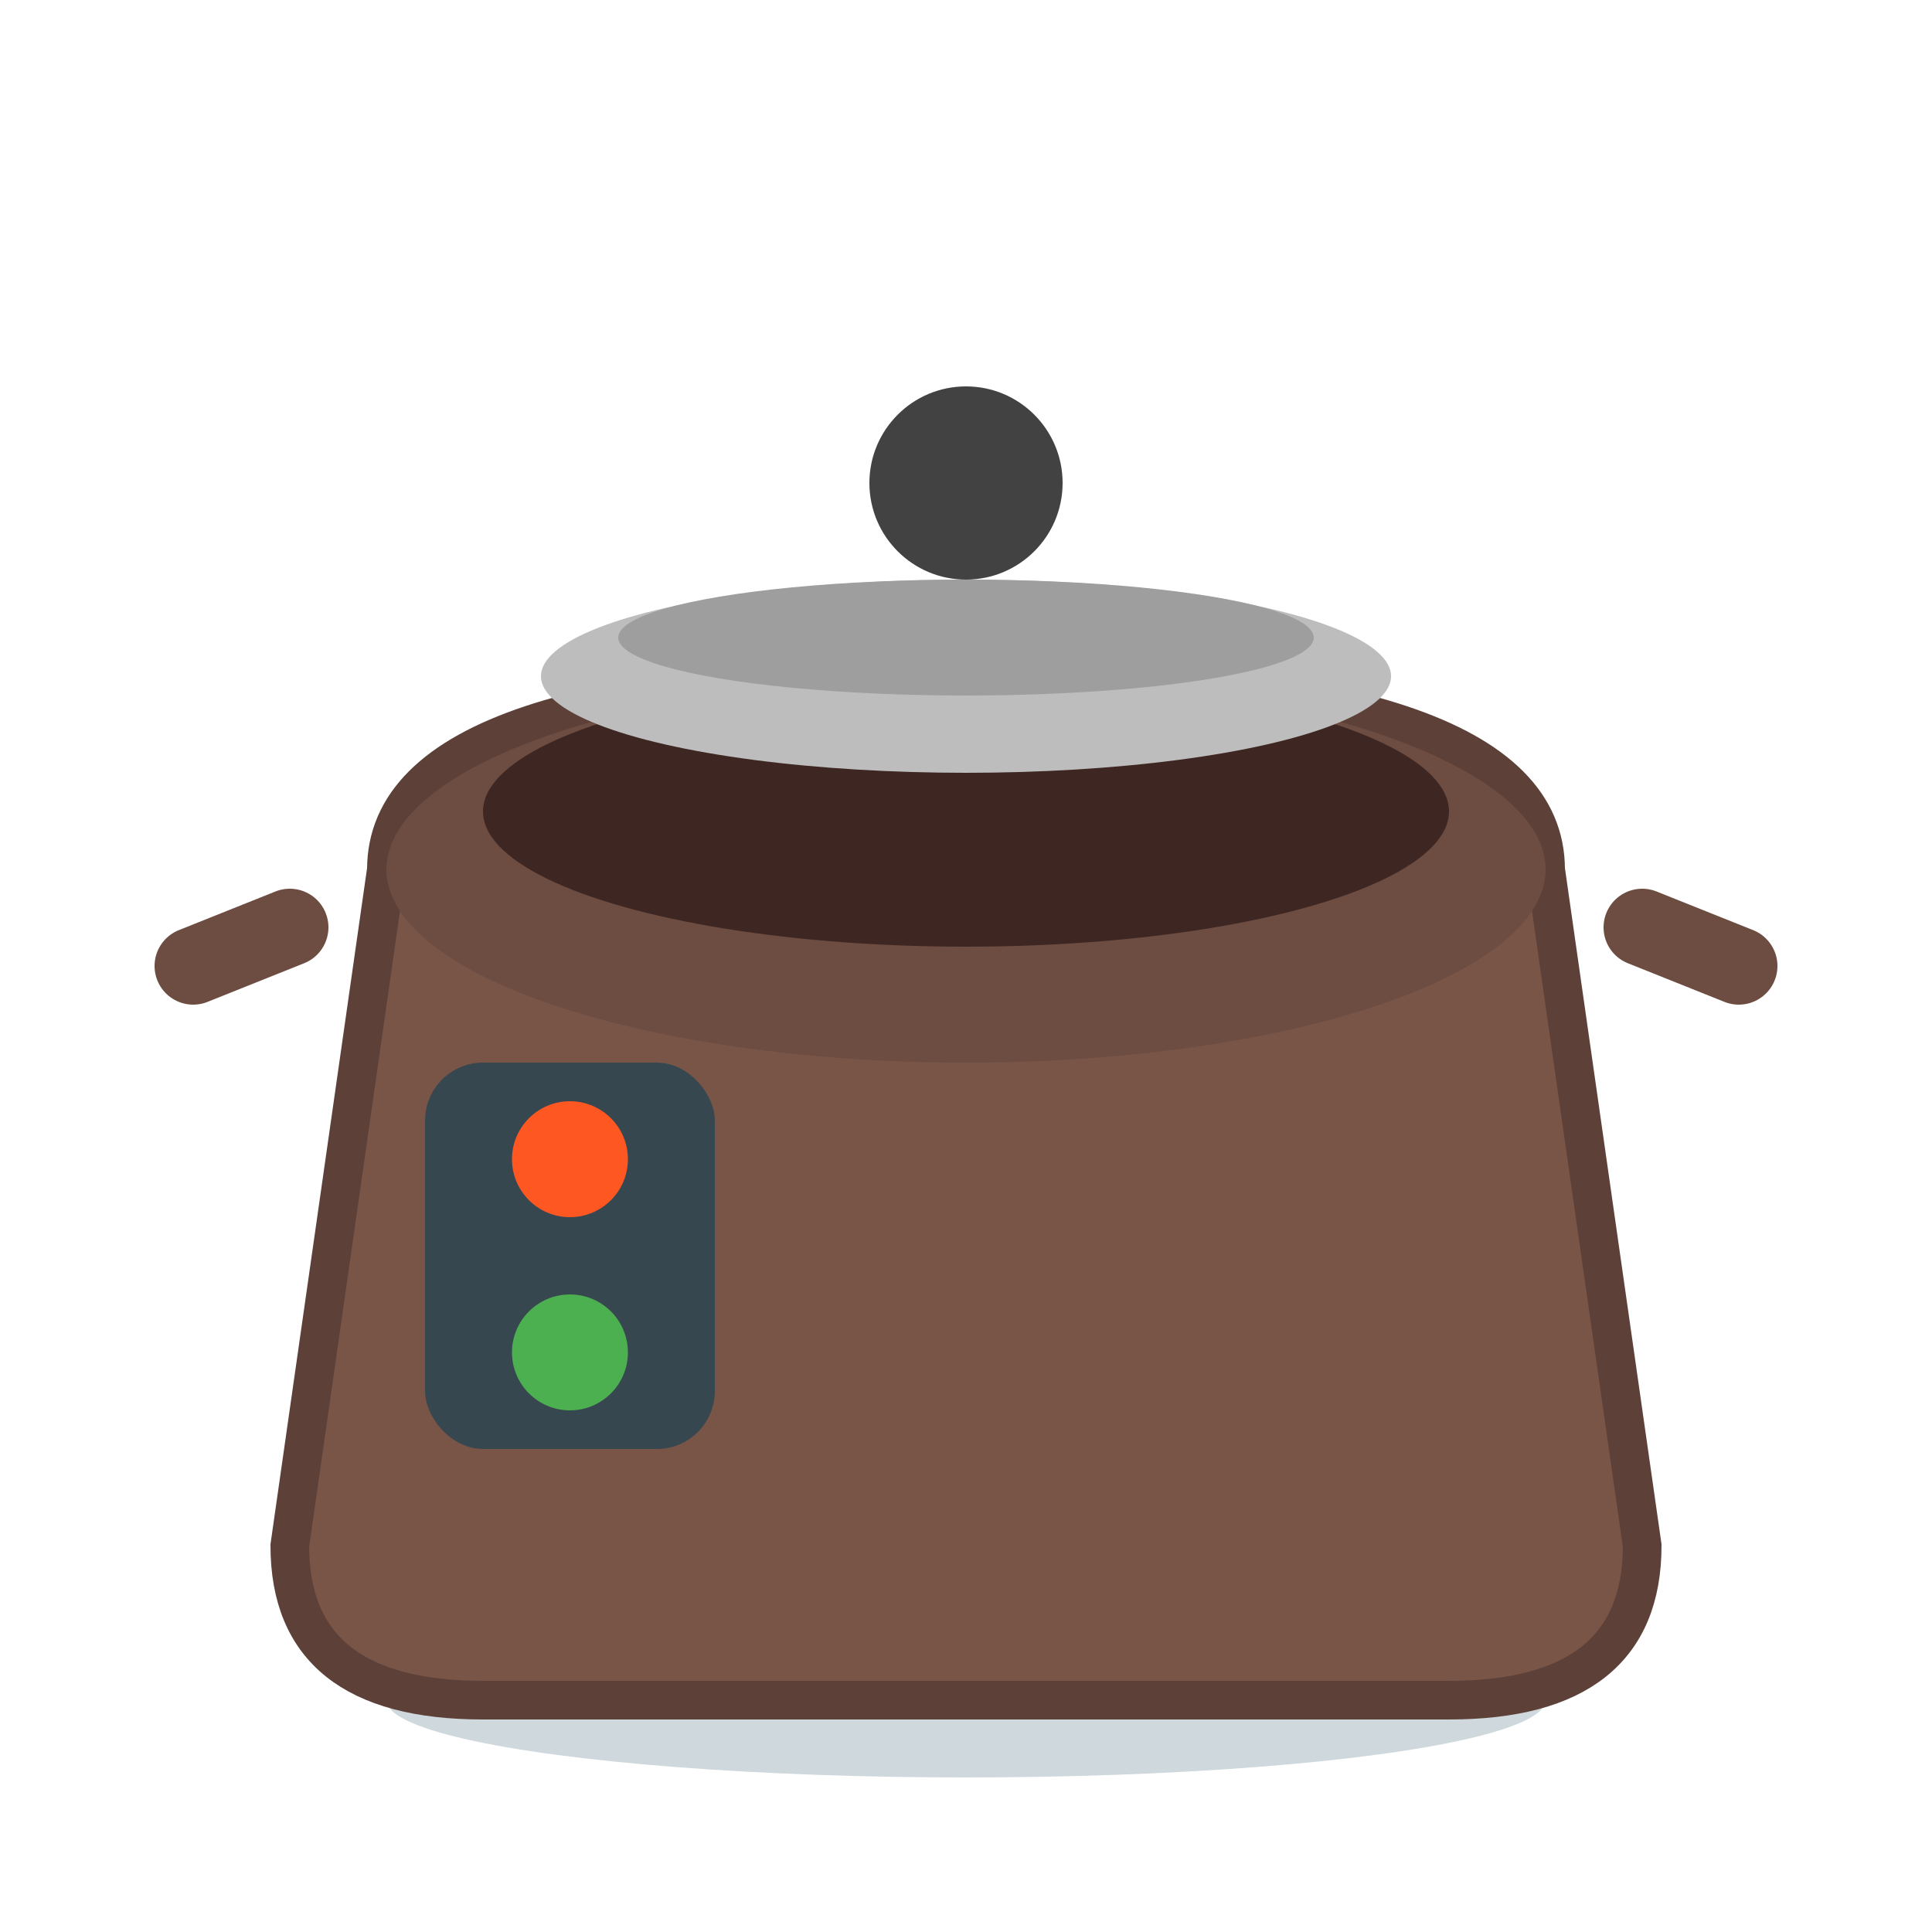
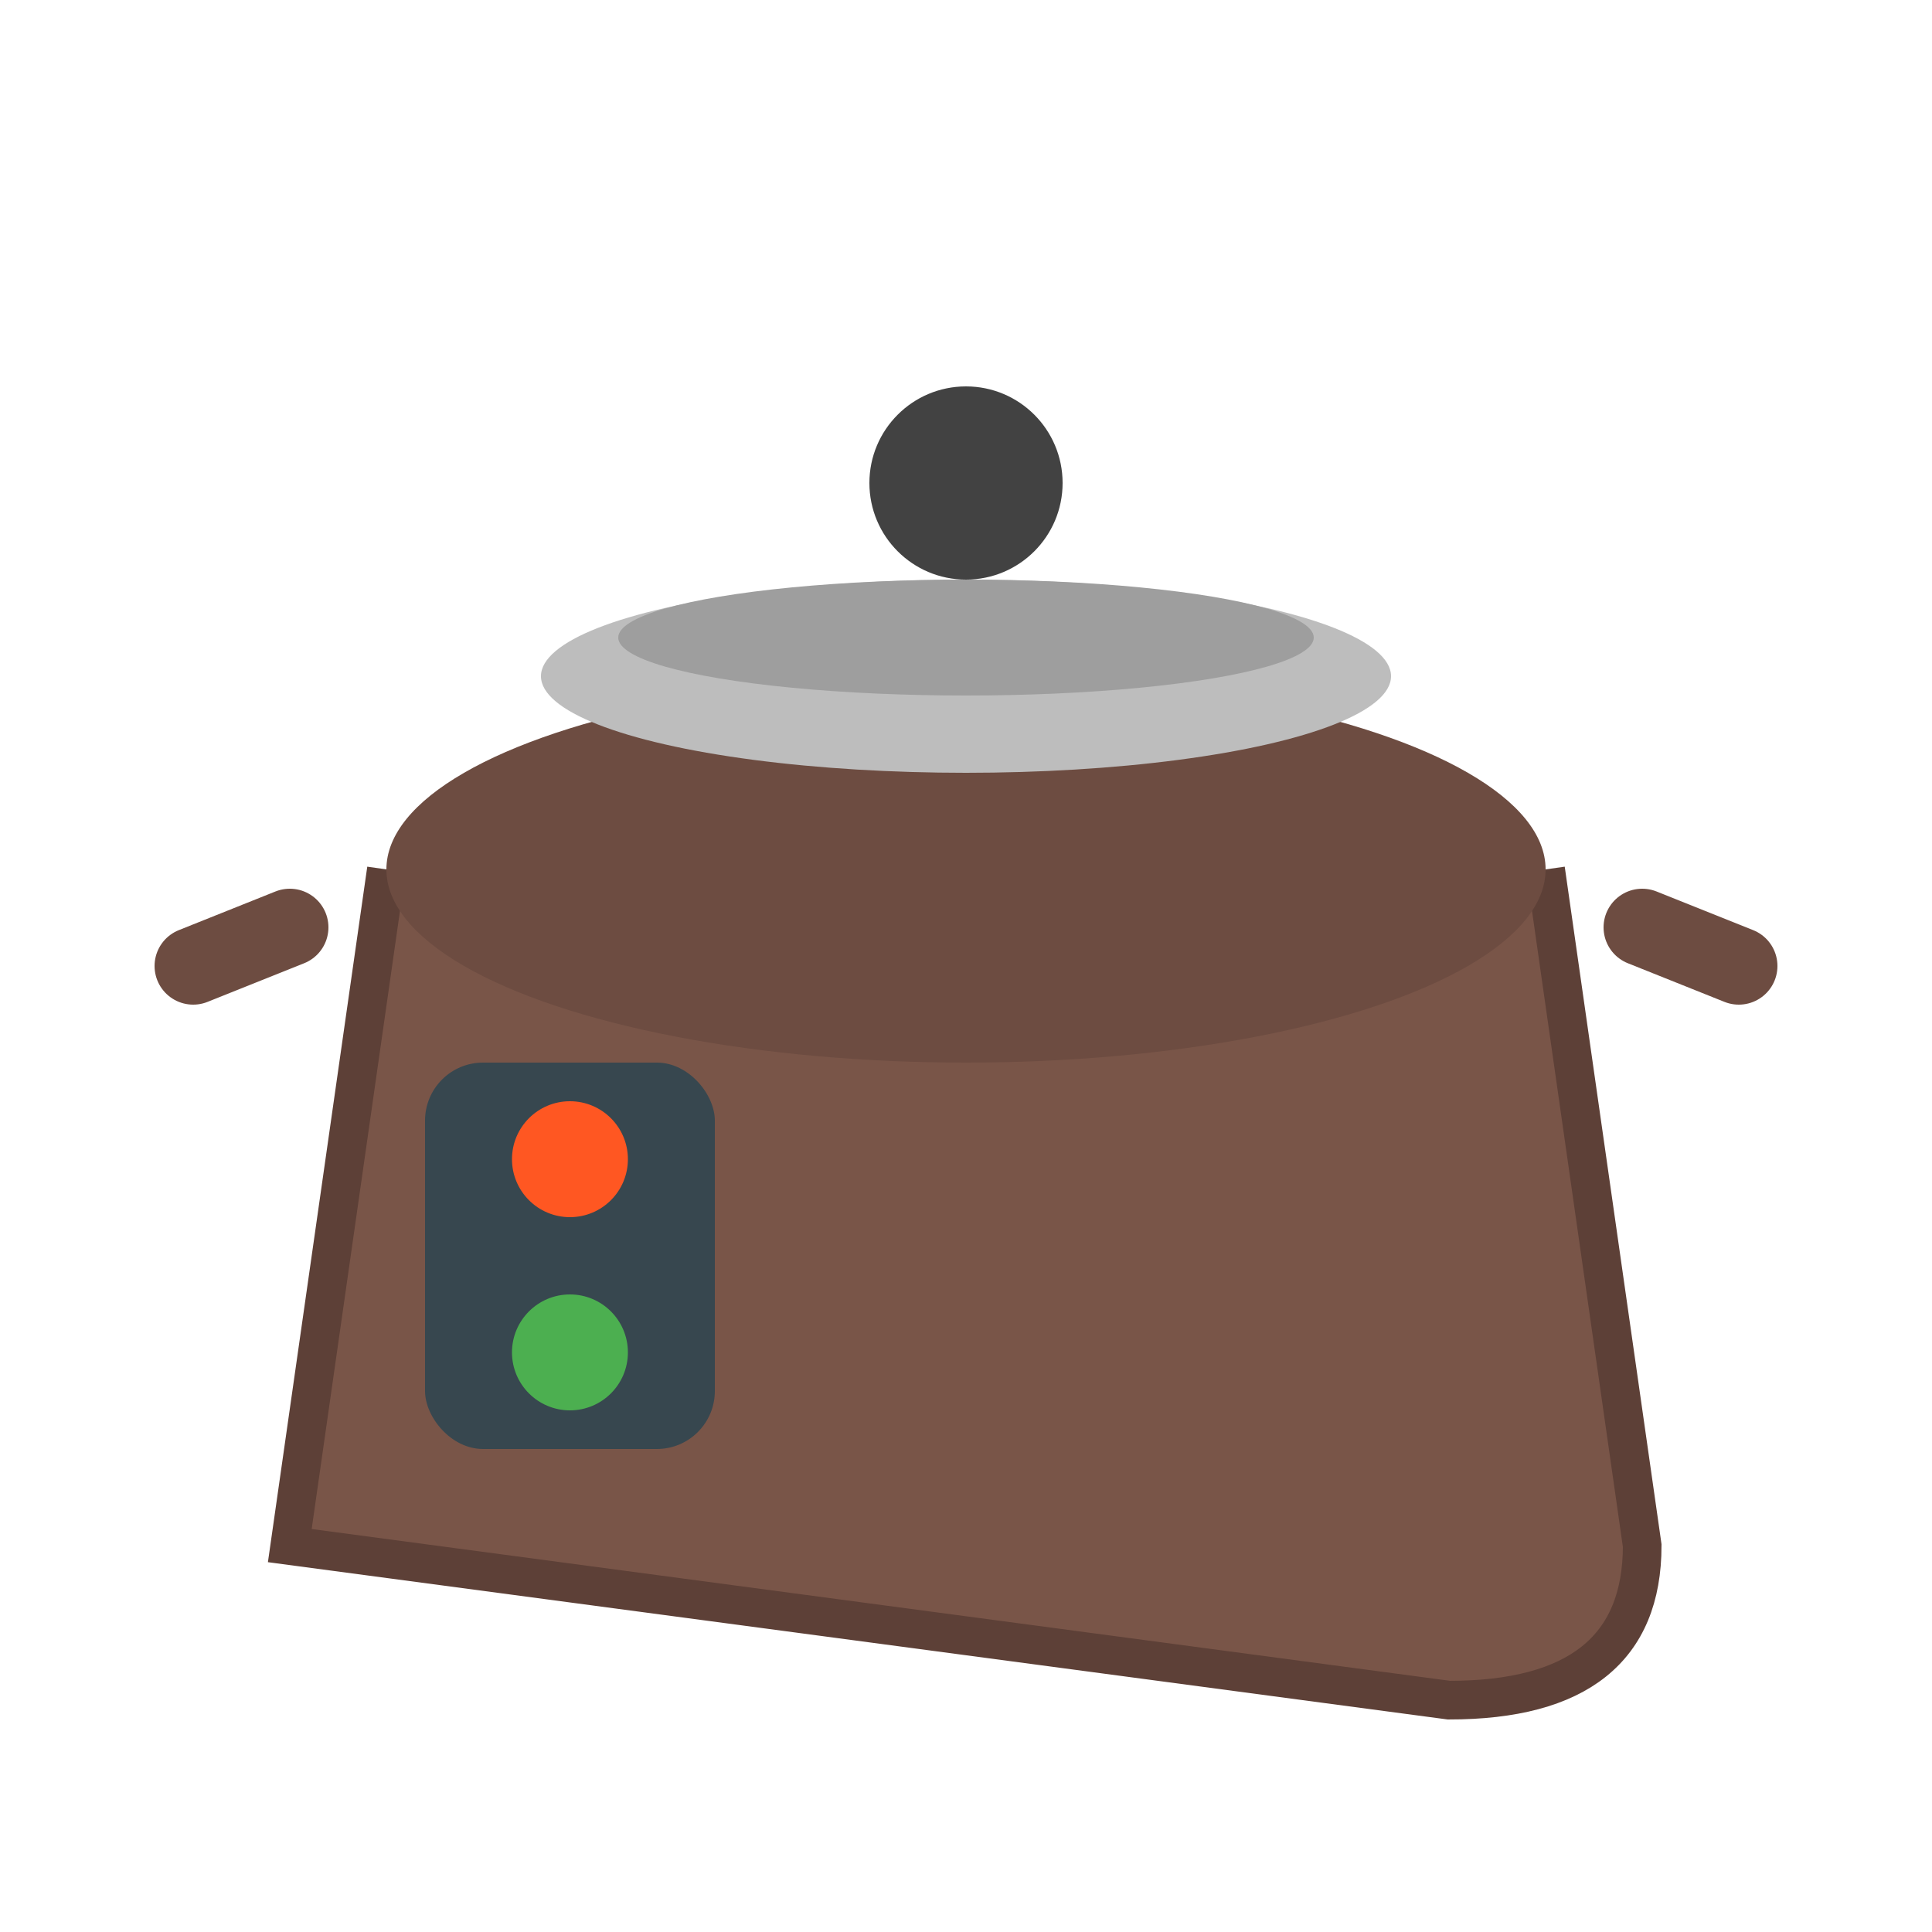
<svg xmlns="http://www.w3.org/2000/svg" viewBox="0 0 100 100" width="100" height="100">
-   <ellipse cx="50" cy="88" rx="30" ry="4" fill="#CFD8DC" />
-   <path d="M20 45 L15 80 Q15 88 25 88 L75 88 Q85 88 85 80 L80 45" fill="#795548" stroke="#5D4037" stroke-width="2" />
-   <path d="M20 45 Q20 35 50 35 Q80 35 80 45" fill="#8D6E63" stroke="#5D4037" stroke-width="2" />
+   <path d="M20 45 L15 80 L75 88 Q85 88 85 80 L80 45" fill="#795548" stroke="#5D4037" stroke-width="2" />
  <ellipse cx="50" cy="45" rx="30" ry="10" fill="#6D4C41" />
-   <ellipse cx="50" cy="42" rx="25" ry="7" fill="#3E2723" />
  <ellipse cx="50" cy="35" rx="22" ry="5" fill="#BDBDBD" />
  <ellipse cx="50" cy="33" rx="18" ry="3" fill="#9E9E9E" />
  <circle cx="50" cy="25" r="5" fill="#424242" />
  <rect x="22" y="55" width="15" height="20" rx="3" fill="#37474F" />
  <circle cx="29.5" cy="60" r="3" fill="#FF5722" />
  <circle cx="29.5" cy="70" r="3" fill="#4CAF50" />
  <path d="M10 50 L15 48" stroke="#6D4C41" stroke-width="4" stroke-linecap="round" />
  <path d="M90 50 L85 48" stroke="#6D4C41" stroke-width="4" stroke-linecap="round" />
</svg>